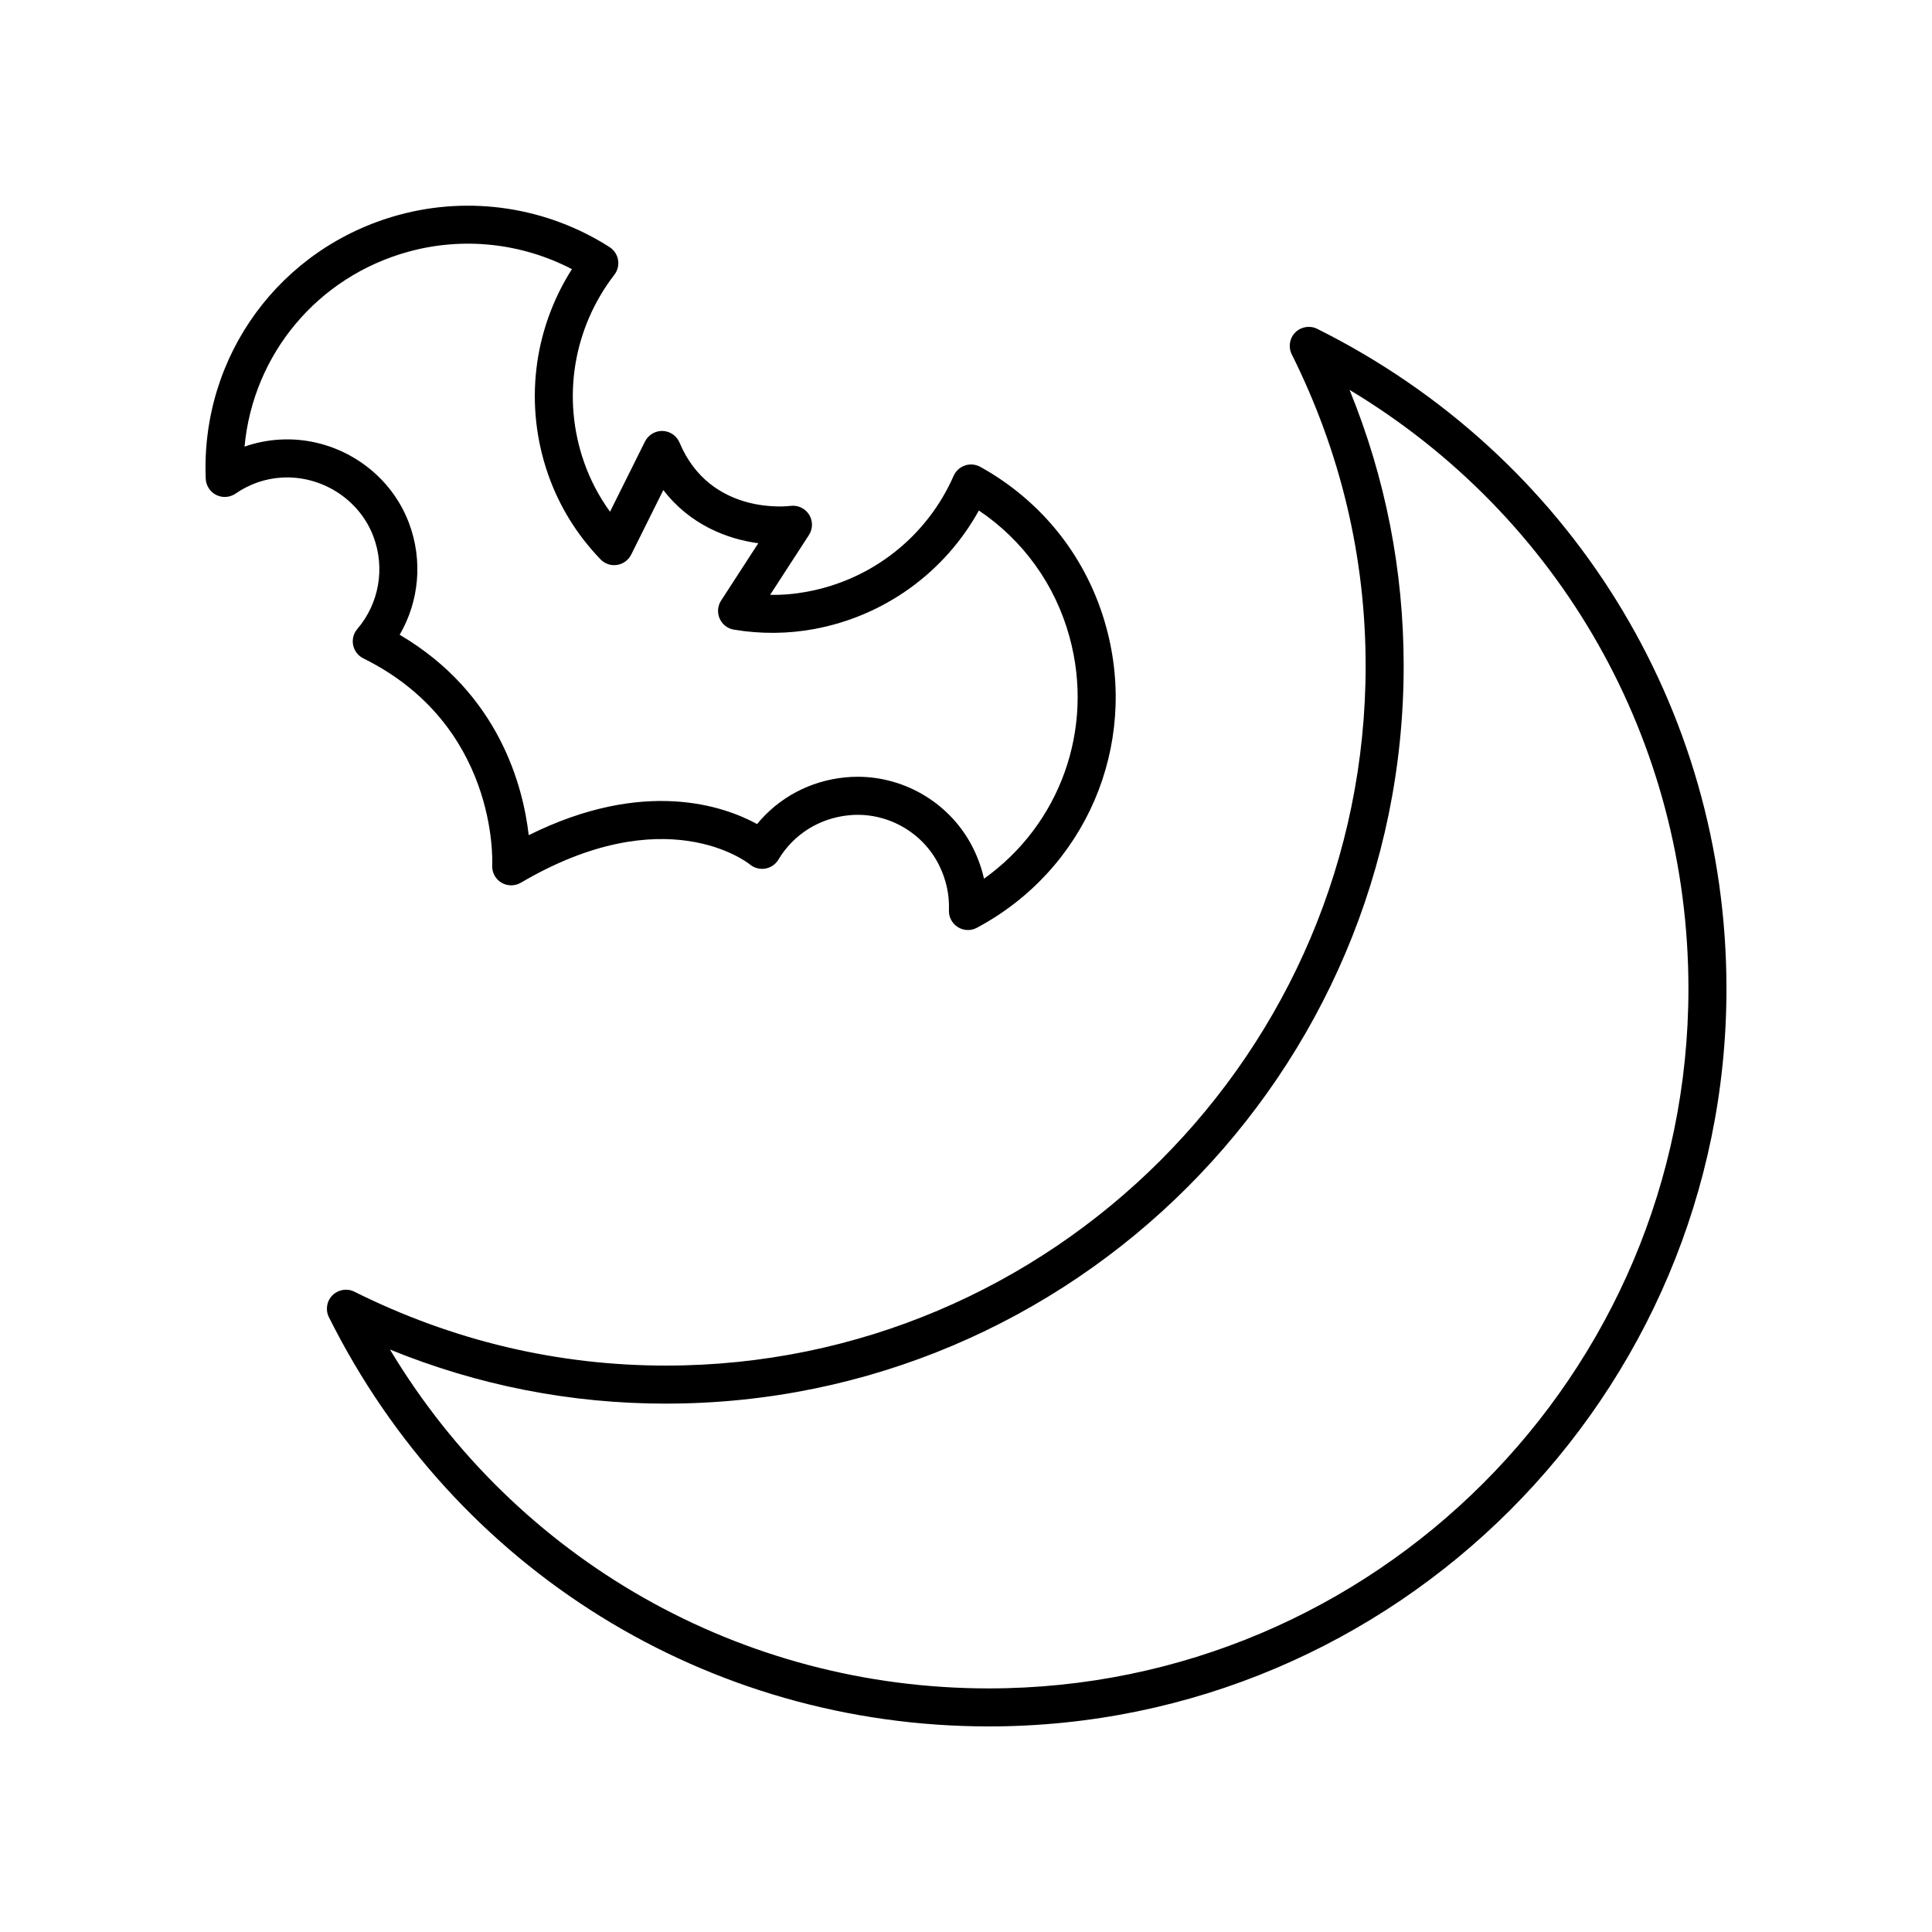
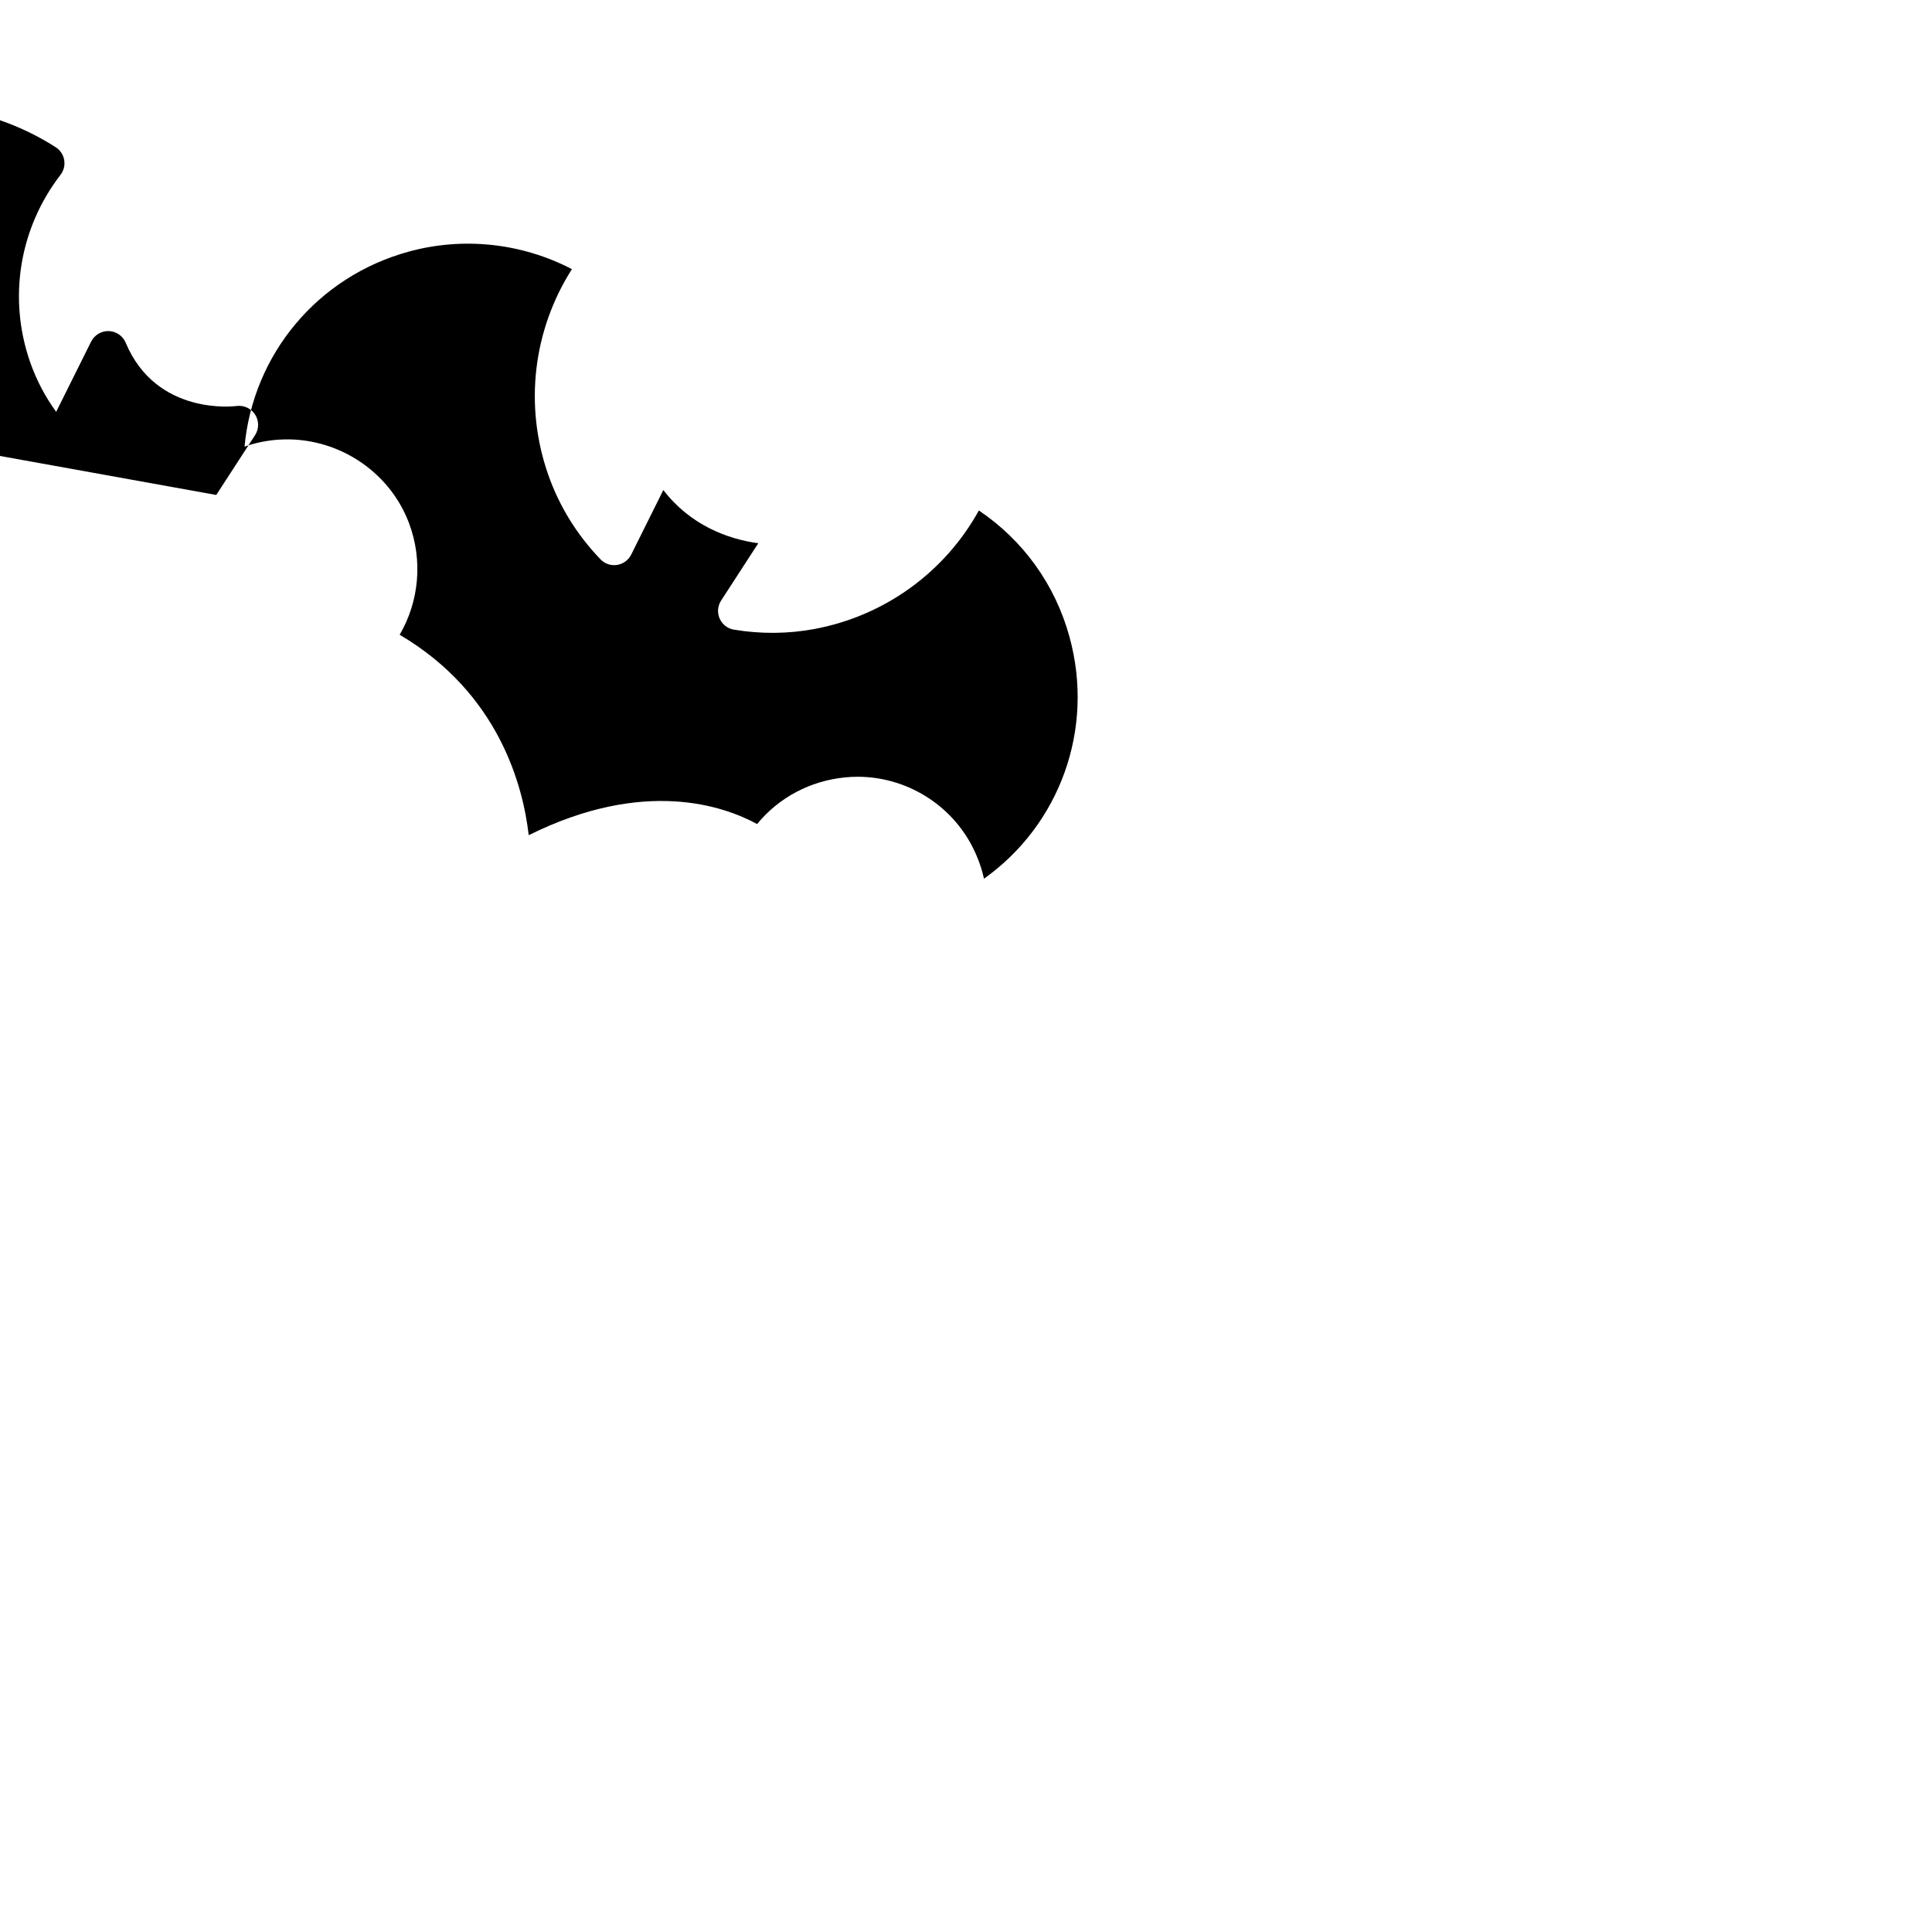
<svg xmlns="http://www.w3.org/2000/svg" fill="#000000" width="800px" height="800px" version="1.1" viewBox="144 144 512 512">
  <g>
-     <path d="m406.02 601.52c107.8 0 195.51-87.703 195.51-195.5 0-74.488-41.555-141.5-108.45-174.87-1.93-0.965-4.281-0.586-5.809 0.945-1.535 1.531-1.914 3.871-0.945 5.809 12.992 26.043 19.582 53.82 19.582 82.562 0 102.25-83.184 185.43-185.43 185.43-28.742 0-56.52-6.59-82.562-19.582-1.93-0.965-4.269-0.582-5.809 0.945-1.535 1.531-1.914 3.871-0.945 5.809 33.367 66.898 100.37 108.45 174.86 108.45zm-85.543-85.547c107.8 0 195.51-87.703 195.51-195.51 0-25.246-4.816-49.781-14.336-73.137 55.746 33.492 89.801 93.027 89.801 158.69 0 102.24-83.184 185.43-185.43 185.43-65.656 0-125.19-34.055-158.68-89.805 23.352 9.52 47.887 14.336 73.137 14.336z" />
-     <path d="m201.31 275.17c1.648 0.82 3.598 0.68 5.113-0.355 3.66-2.523 7.734-3.949 12.102-4.242 10.586-0.691 20.699 5.703 24.43 15.605 3.148 8.359 1.516 17.75-4.262 24.508-1.012 1.18-1.422 2.762-1.105 4.285 0.309 1.523 1.309 2.816 2.699 3.504 35.477 17.551 34.223 53.348 34.148 54.852-0.094 1.852 0.832 3.606 2.414 4.566 1.59 0.961 3.562 0.977 5.172 0.039 38.102-22.387 59.848-5.535 60.727-4.832 1.133 0.941 2.617 1.316 4.062 1.086 1.445-0.25 2.715-1.117 3.469-2.375 4.016-6.695 10.824-10.984 18.68-11.758 9.871-0.984 19.52 4.356 23.918 13.258 1.875 3.801 2.75 7.812 2.598 11.926-0.07 1.805 0.832 3.504 2.363 4.461 0.816 0.512 1.742 0.766 2.672 0.766 0.816 0 1.629-0.195 2.371-0.594 28.797-15.379 42.895-48.141 34.281-79.664-4.981-18.227-16.836-33.316-33.379-42.488-1.246-0.684-2.715-0.816-4.055-0.367-1.344 0.457-2.434 1.453-3.008 2.746-7.035 16.023-21.535 27.5-38.781 30.699-3.238 0.605-6.5 0.914-9.852 0.844l10.281-15.844c1.074-1.656 1.082-3.789 0.02-5.453-1.062-1.664-3.008-2.535-4.953-2.277-0.195 0.035-21.152 2.773-29.352-16.773-0.762-1.816-2.516-3.023-4.481-3.086-1.914-0.07-3.793 1.027-4.676 2.793l-9.266 18.613c-2.918-4.023-5.215-8.398-6.863-13.078-5.945-16.914-2.945-35.504 8.016-49.73 0.859-1.121 1.215-2.547 0.973-3.941-0.242-1.391-1.059-2.617-2.25-3.379-16.555-10.594-36.898-13.699-55.852-8.527-31.469 8.598-52.512 37.348-51.168 69.918 0.09 1.828 1.156 3.477 2.793 4.297zm51.047-64.496c14.484-3.965 29.957-2.25 43.207 4.656-10.328 16.211-12.703 36.203-6.258 54.539 2.934 8.332 7.582 15.852 13.82 22.348 1.137 1.184 2.766 1.758 4.398 1.492 1.617-0.246 3.016-1.266 3.75-2.734l8.516-17.113c7.031 9.195 16.93 13 25.164 14.102l-9.855 15.191c-0.926 1.426-1.066 3.223-0.383 4.777 0.688 1.559 2.109 2.66 3.789 2.938 7.152 1.18 14.316 1.121 21.285-0.172 18.633-3.457 34.574-15.039 43.621-31.414 11.793 7.949 20.246 19.699 24.035 33.57 6.672 24.414-2.59 49.695-22.68 64.016-0.609-2.742-1.559-5.426-2.848-8.031-5.758-11.652-17.785-18.988-30.629-18.988-1.102 0-2.211 0.051-3.316 0.164-9.305 0.922-17.574 5.348-23.34 12.367-8.797-4.801-29.93-12.246-60.52 2.953-1.477-12.934-7.832-37.594-34.199-53.117 5.18-8.879 6.18-19.75 2.469-29.602-5.269-14.016-19.477-23.098-34.523-22.102-3.133 0.211-6.16 0.828-9.055 1.848 2.262-24.41 19.281-45.059 43.551-51.688z" />
+     <path d="m201.31 275.17l10.281-15.844c1.074-1.656 1.082-3.789 0.02-5.453-1.062-1.664-3.008-2.535-4.953-2.277-0.195 0.035-21.152 2.773-29.352-16.773-0.762-1.816-2.516-3.023-4.481-3.086-1.914-0.07-3.793 1.027-4.676 2.793l-9.266 18.613c-2.918-4.023-5.215-8.398-6.863-13.078-5.945-16.914-2.945-35.504 8.016-49.73 0.859-1.121 1.215-2.547 0.973-3.941-0.242-1.391-1.059-2.617-2.25-3.379-16.555-10.594-36.898-13.699-55.852-8.527-31.469 8.598-52.512 37.348-51.168 69.918 0.09 1.828 1.156 3.477 2.793 4.297zm51.047-64.496c14.484-3.965 29.957-2.25 43.207 4.656-10.328 16.211-12.703 36.203-6.258 54.539 2.934 8.332 7.582 15.852 13.82 22.348 1.137 1.184 2.766 1.758 4.398 1.492 1.617-0.246 3.016-1.266 3.75-2.734l8.516-17.113c7.031 9.195 16.93 13 25.164 14.102l-9.855 15.191c-0.926 1.426-1.066 3.223-0.383 4.777 0.688 1.559 2.109 2.66 3.789 2.938 7.152 1.18 14.316 1.121 21.285-0.172 18.633-3.457 34.574-15.039 43.621-31.414 11.793 7.949 20.246 19.699 24.035 33.57 6.672 24.414-2.59 49.695-22.68 64.016-0.609-2.742-1.559-5.426-2.848-8.031-5.758-11.652-17.785-18.988-30.629-18.988-1.102 0-2.211 0.051-3.316 0.164-9.305 0.922-17.574 5.348-23.34 12.367-8.797-4.801-29.93-12.246-60.52 2.953-1.477-12.934-7.832-37.594-34.199-53.117 5.18-8.879 6.18-19.75 2.469-29.602-5.269-14.016-19.477-23.098-34.523-22.102-3.133 0.211-6.16 0.828-9.055 1.848 2.262-24.41 19.281-45.059 43.551-51.688z" />
  </g>
</svg>